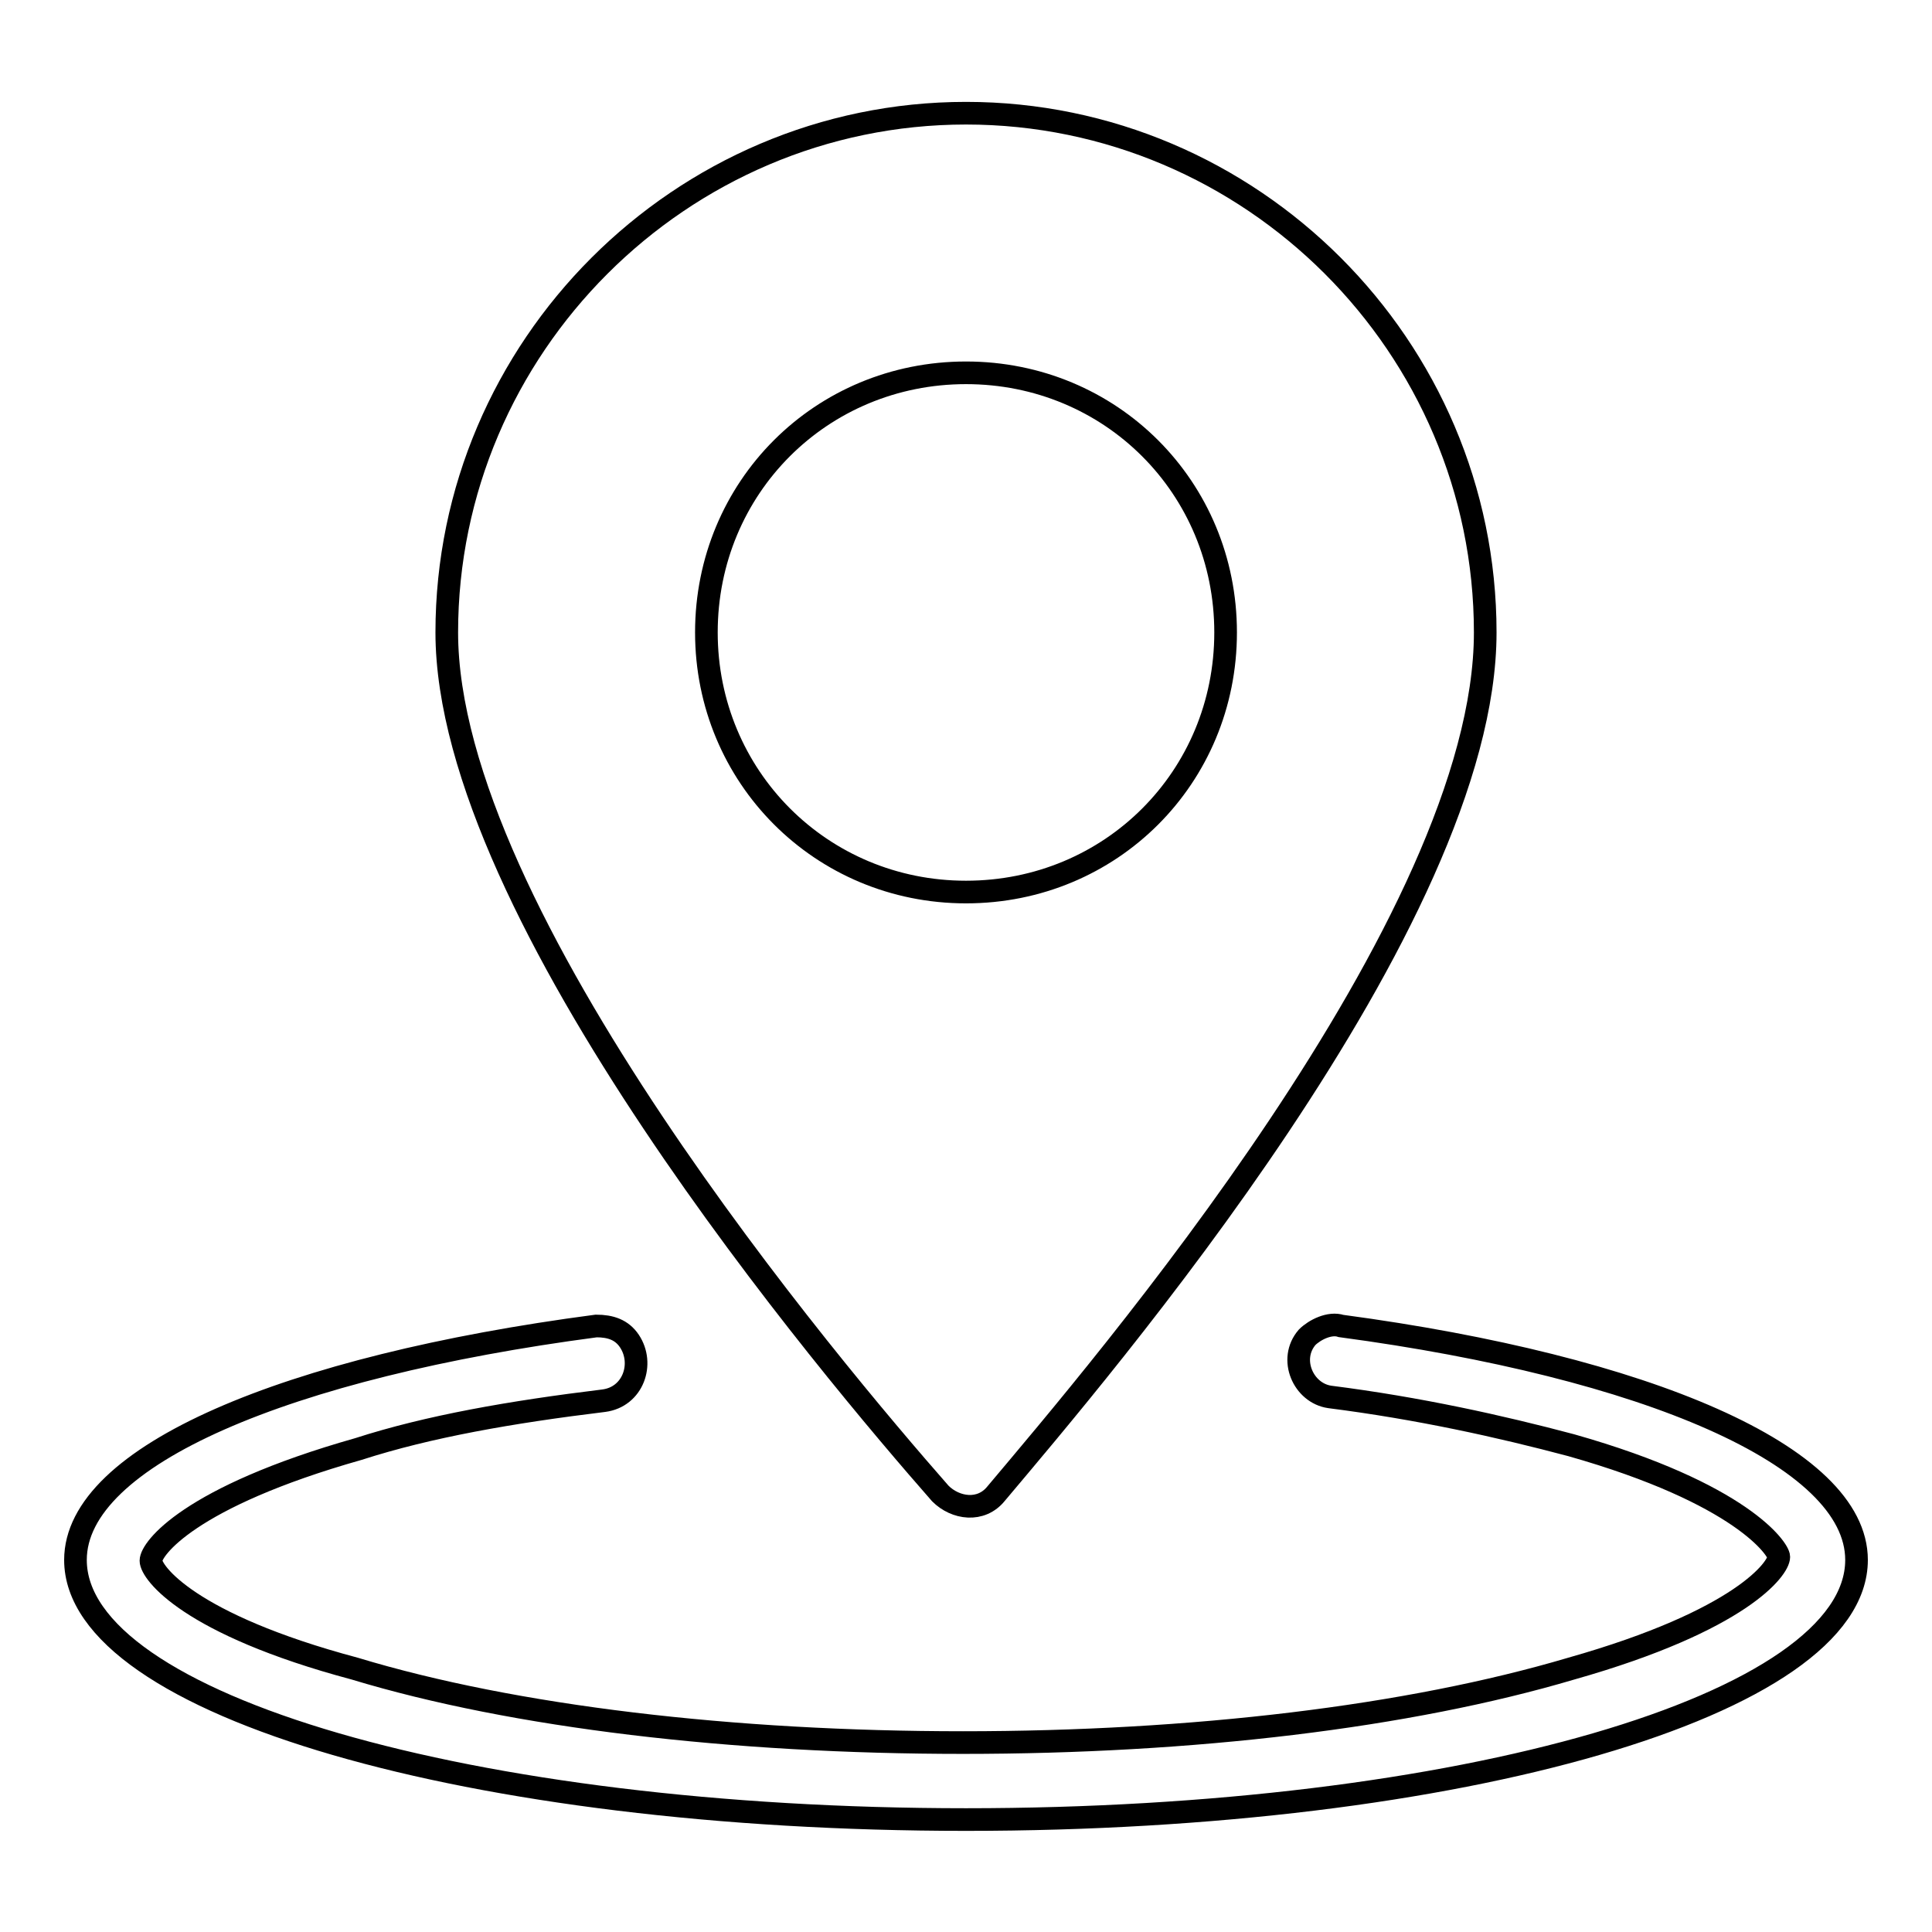
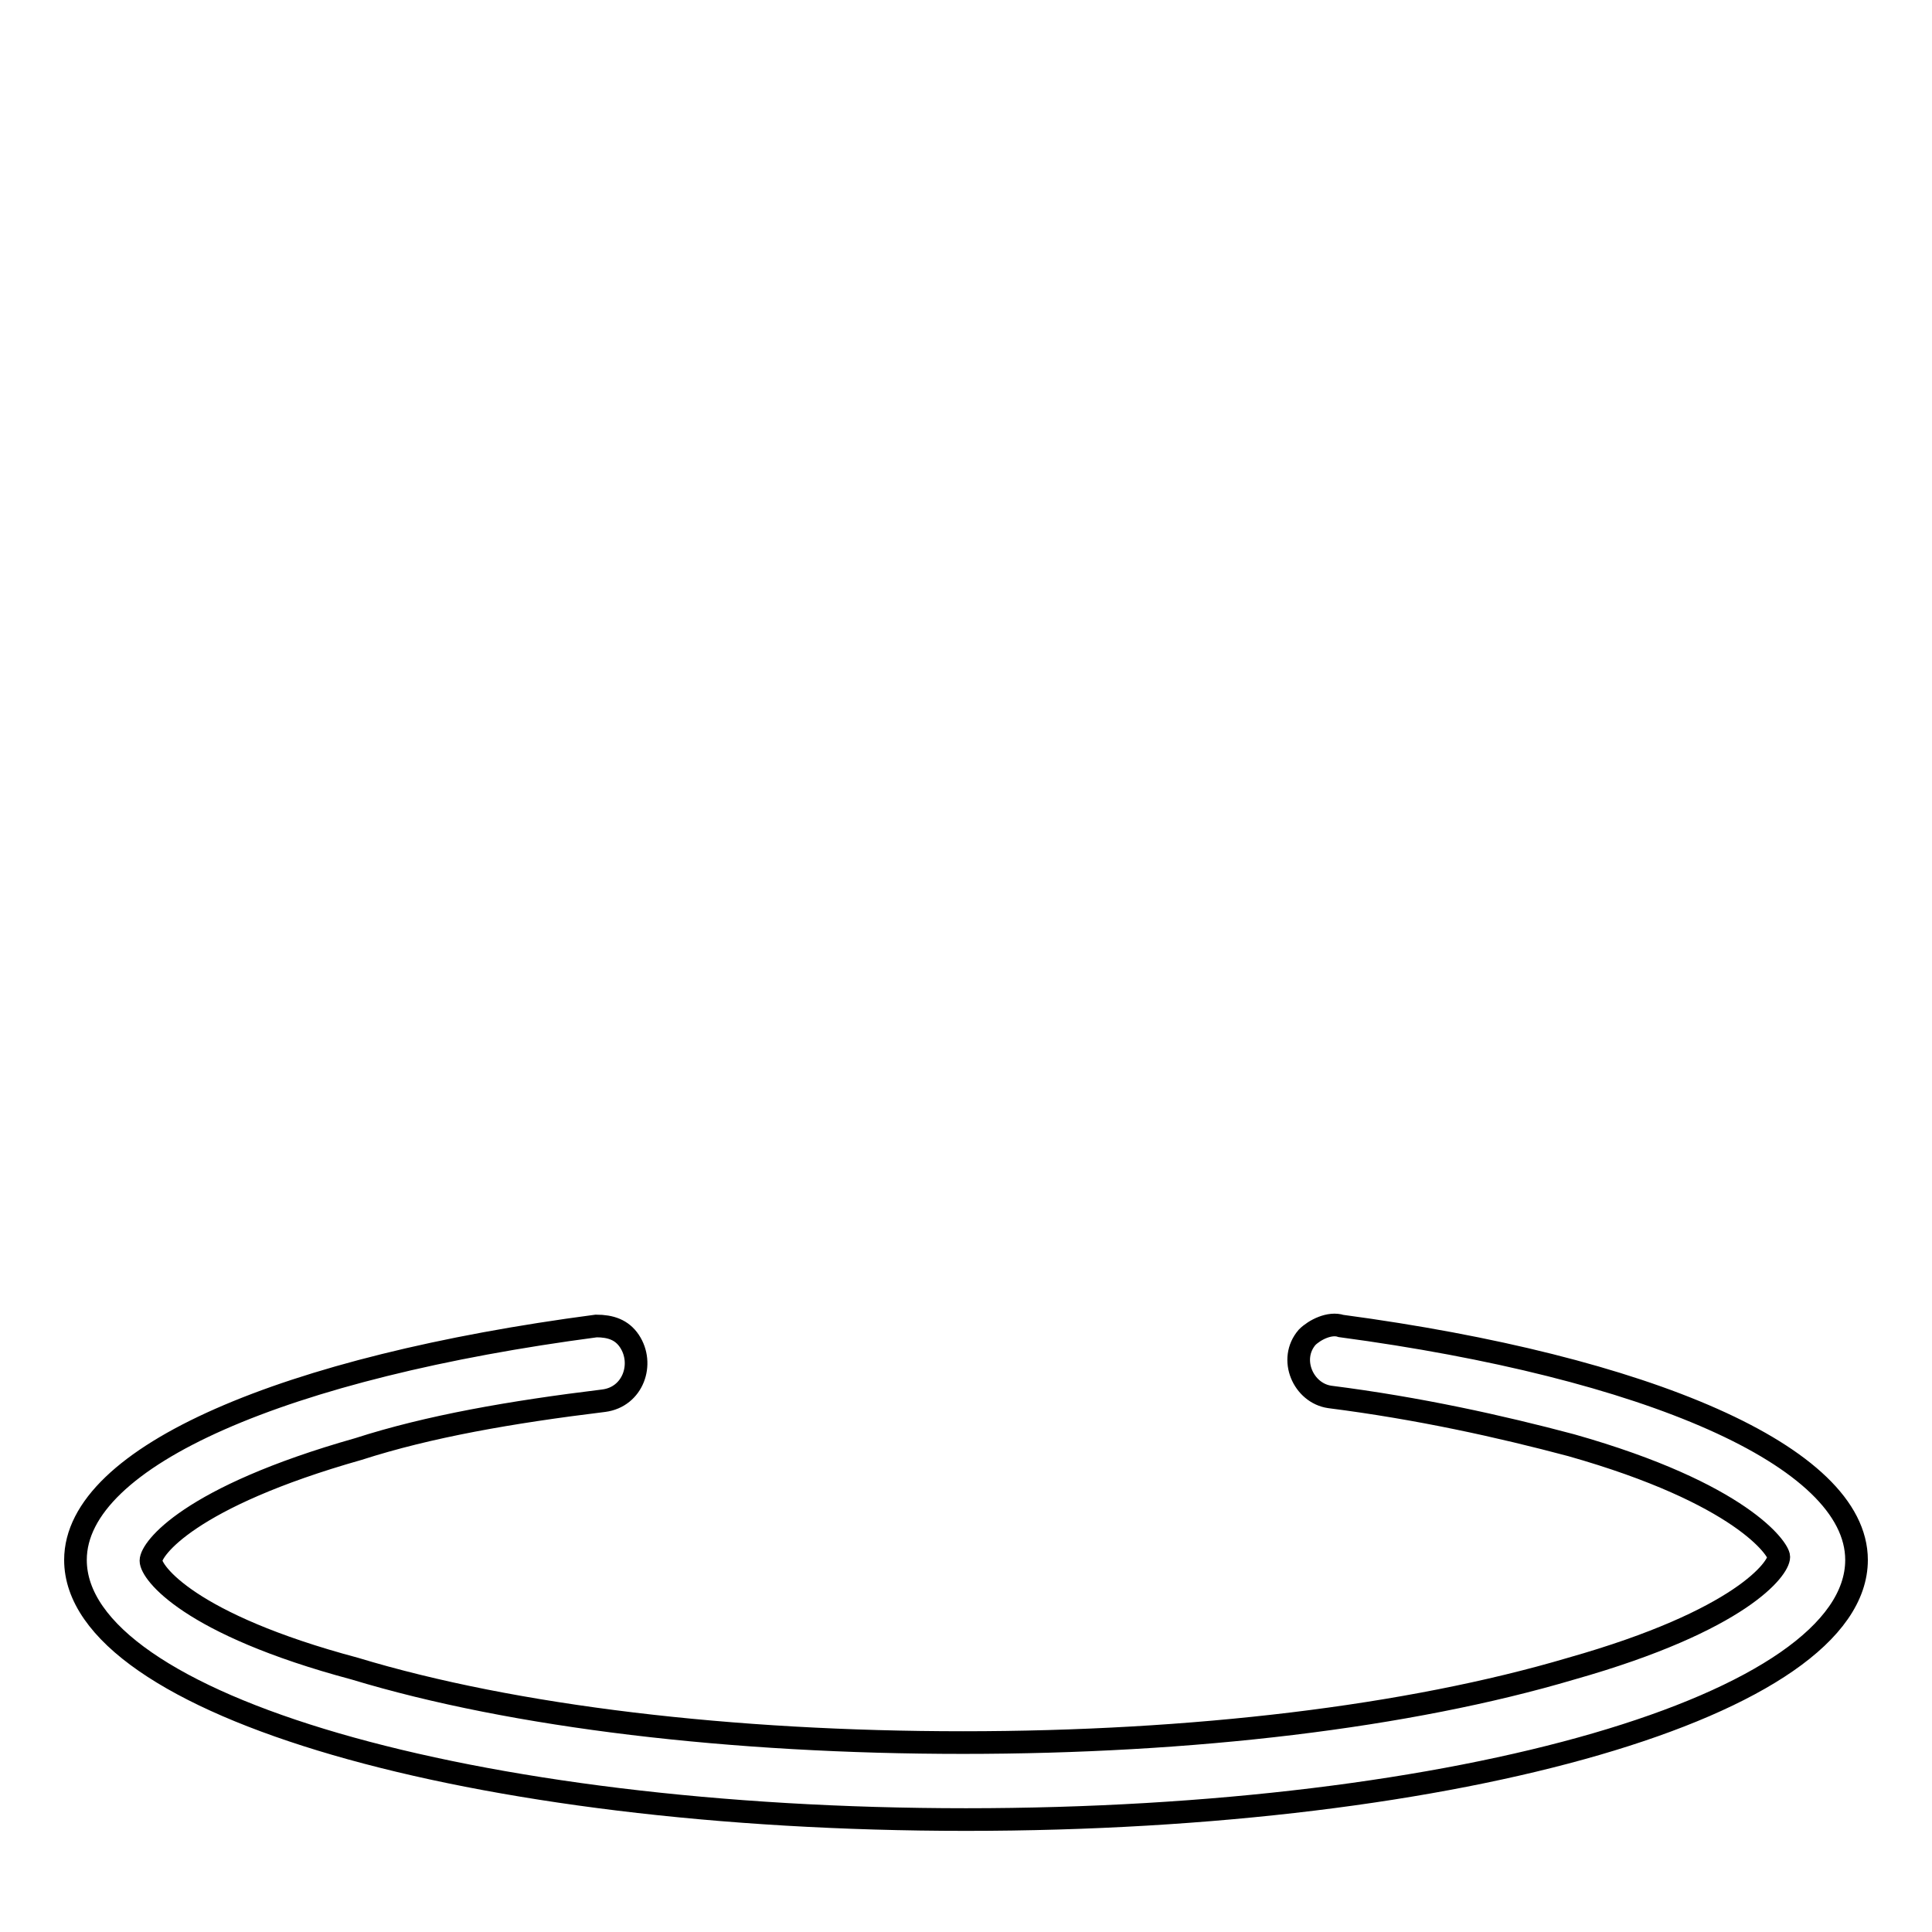
<svg xmlns="http://www.w3.org/2000/svg" version="1.1" x="0px" y="0px" viewBox="0 0 256 256" enable-background="new 0 0 256 256" xml:space="preserve">
  <g>
-     <path stroke-width="3" fill-opacity="0" stroke="#000000" d="M196.8,83.8c0-37.9-31-68.8-68.8-68.8s-68.8,31-68.8,68.8c0,37.4,51.1,97.8,65.4,114.1c2,2,5.4,2.5,7.4,0 C145.7,181.6,196.8,122.1,196.8,83.8z M93.6,83.8c0-19.2,15.2-34.4,34.4-34.4s34.4,15.2,34.4,34.4s-15.2,34.4-34.4,34.4 S93.6,102.9,93.6,83.8z" />
    <path stroke-width="3" fill-opacity="0" stroke="#000000" d="M173.2,177.2c-2.5,2.9-0.5,7.4,3,7.9c11.8,1.5,22.6,3.9,32,6.4c22.6,6.4,27.5,13.8,27.5,14.8 c0,1.5-4.9,8.4-27.5,14.8c-21.6,6.4-50.2,9.8-80.6,9.8c-30.5,0-59.5-3.4-80.6-9.8c-22.1-5.9-27-12.8-27-14.3s4.9-8.4,27.5-14.8 c9.3-3,20.2-4.9,32.5-6.4c3.9-0.5,5.4-4.9,3.4-7.9c-1-1.5-2.5-2-4.4-2C38,181.1,10,192.9,10,206.7c0,19.2,52.6,34.4,118,34.4 s118-15.2,118-34.4c0-13.8-28-25.6-68.3-31C176.2,175.2,174.2,176.2,173.2,177.2L173.2,177.2z" />
  </g>
</svg>